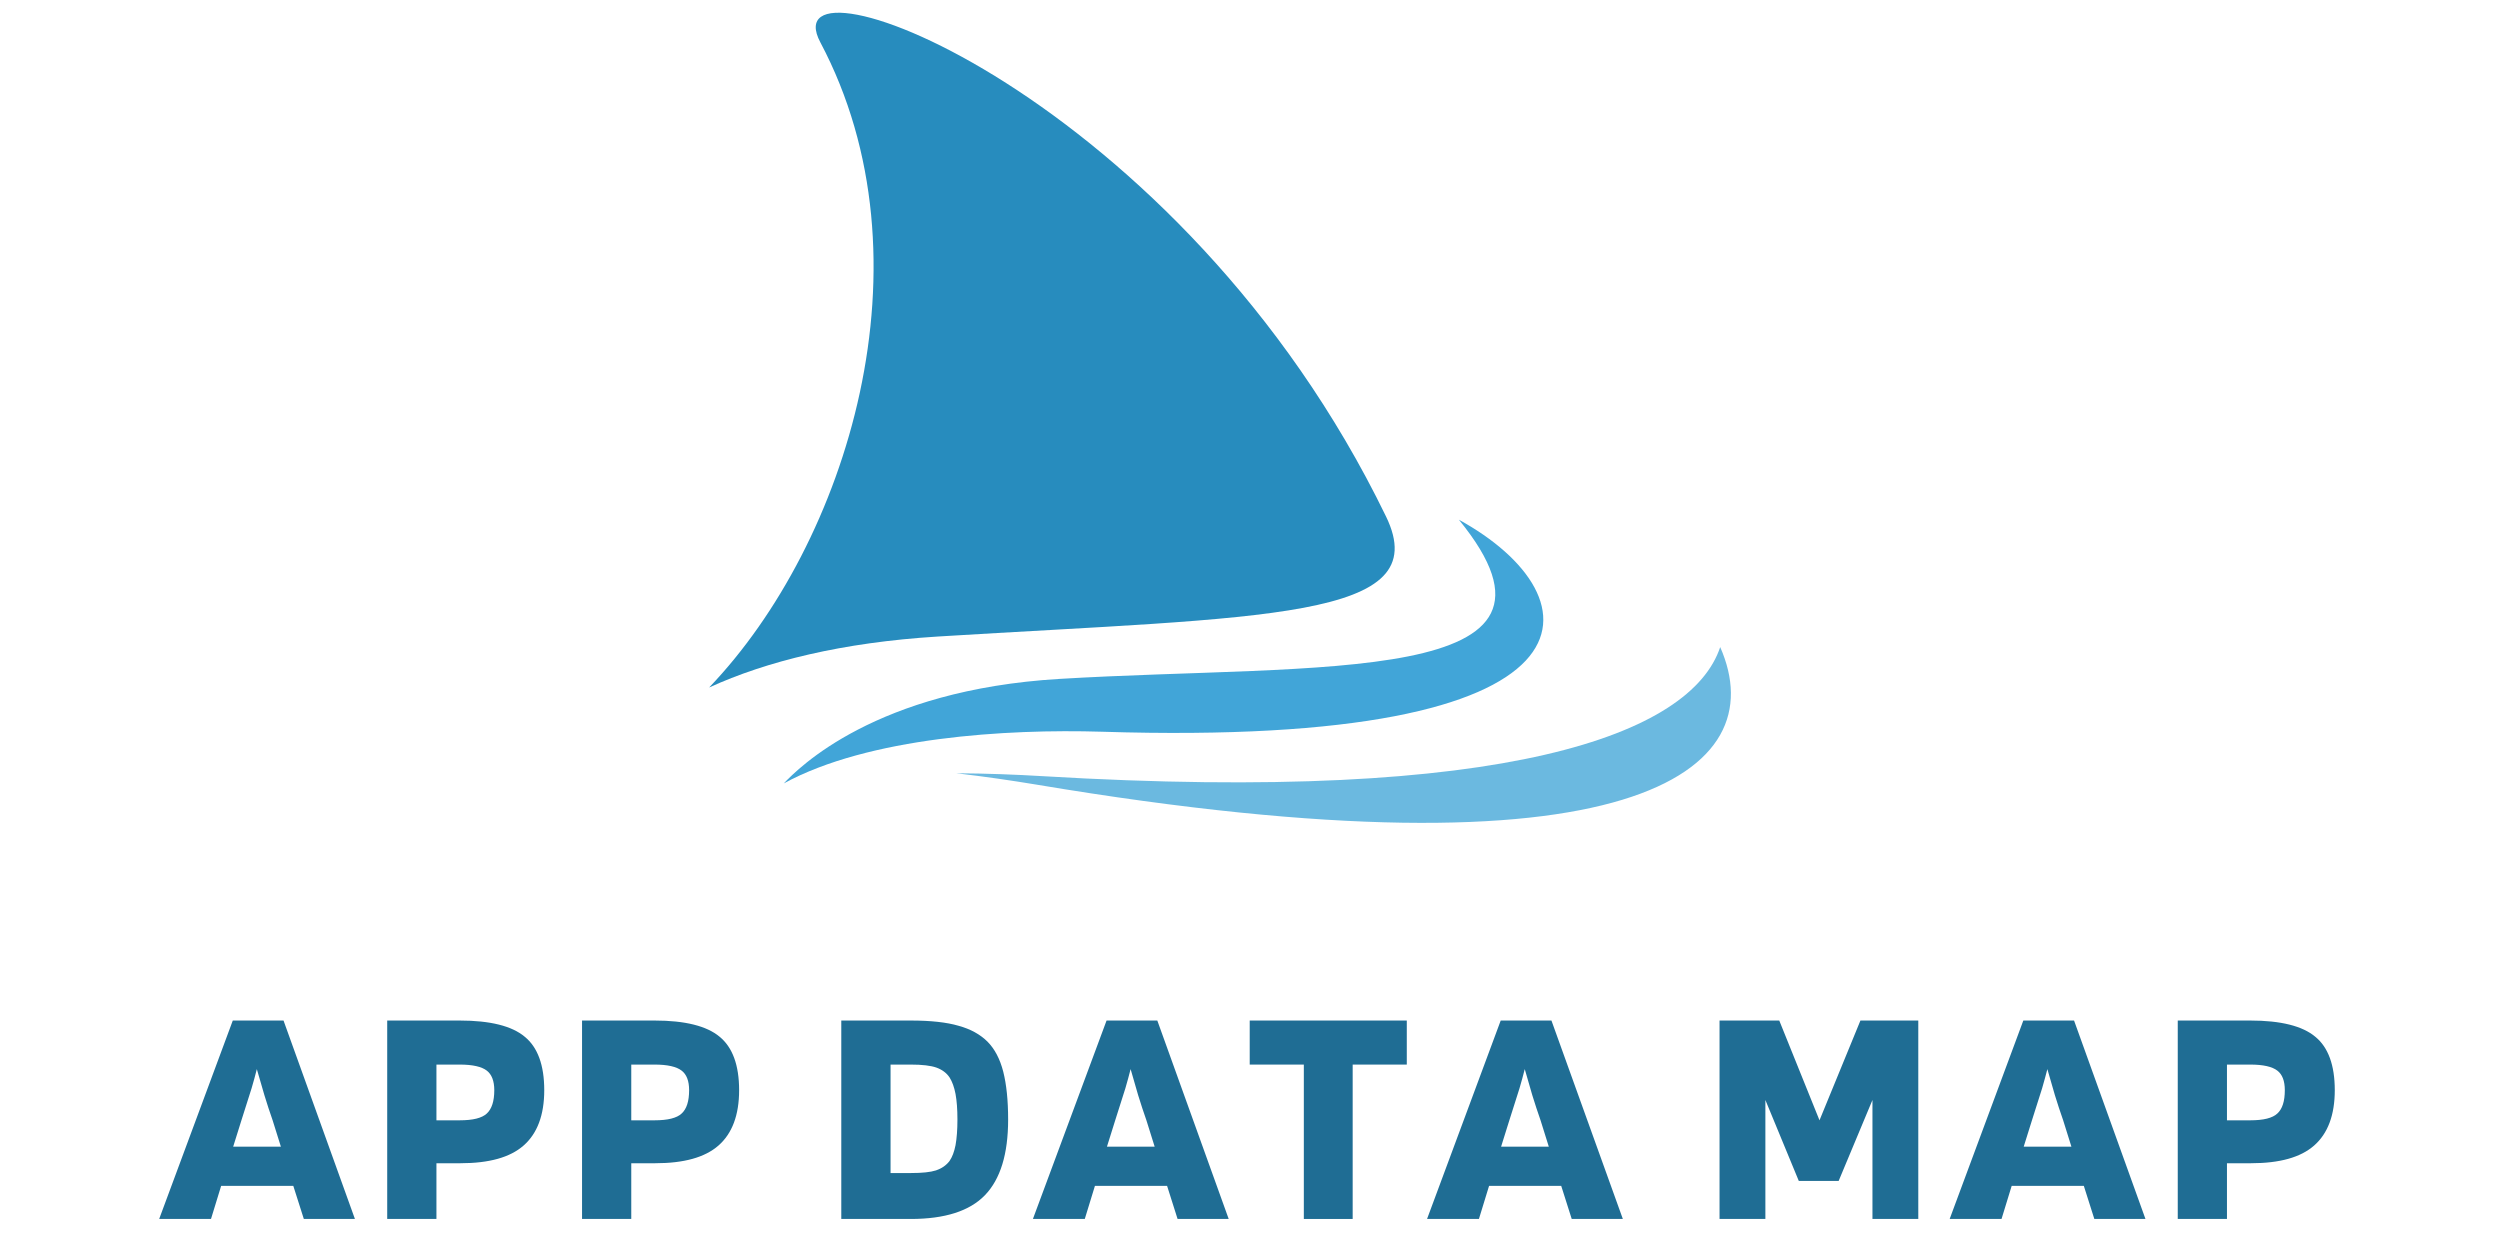
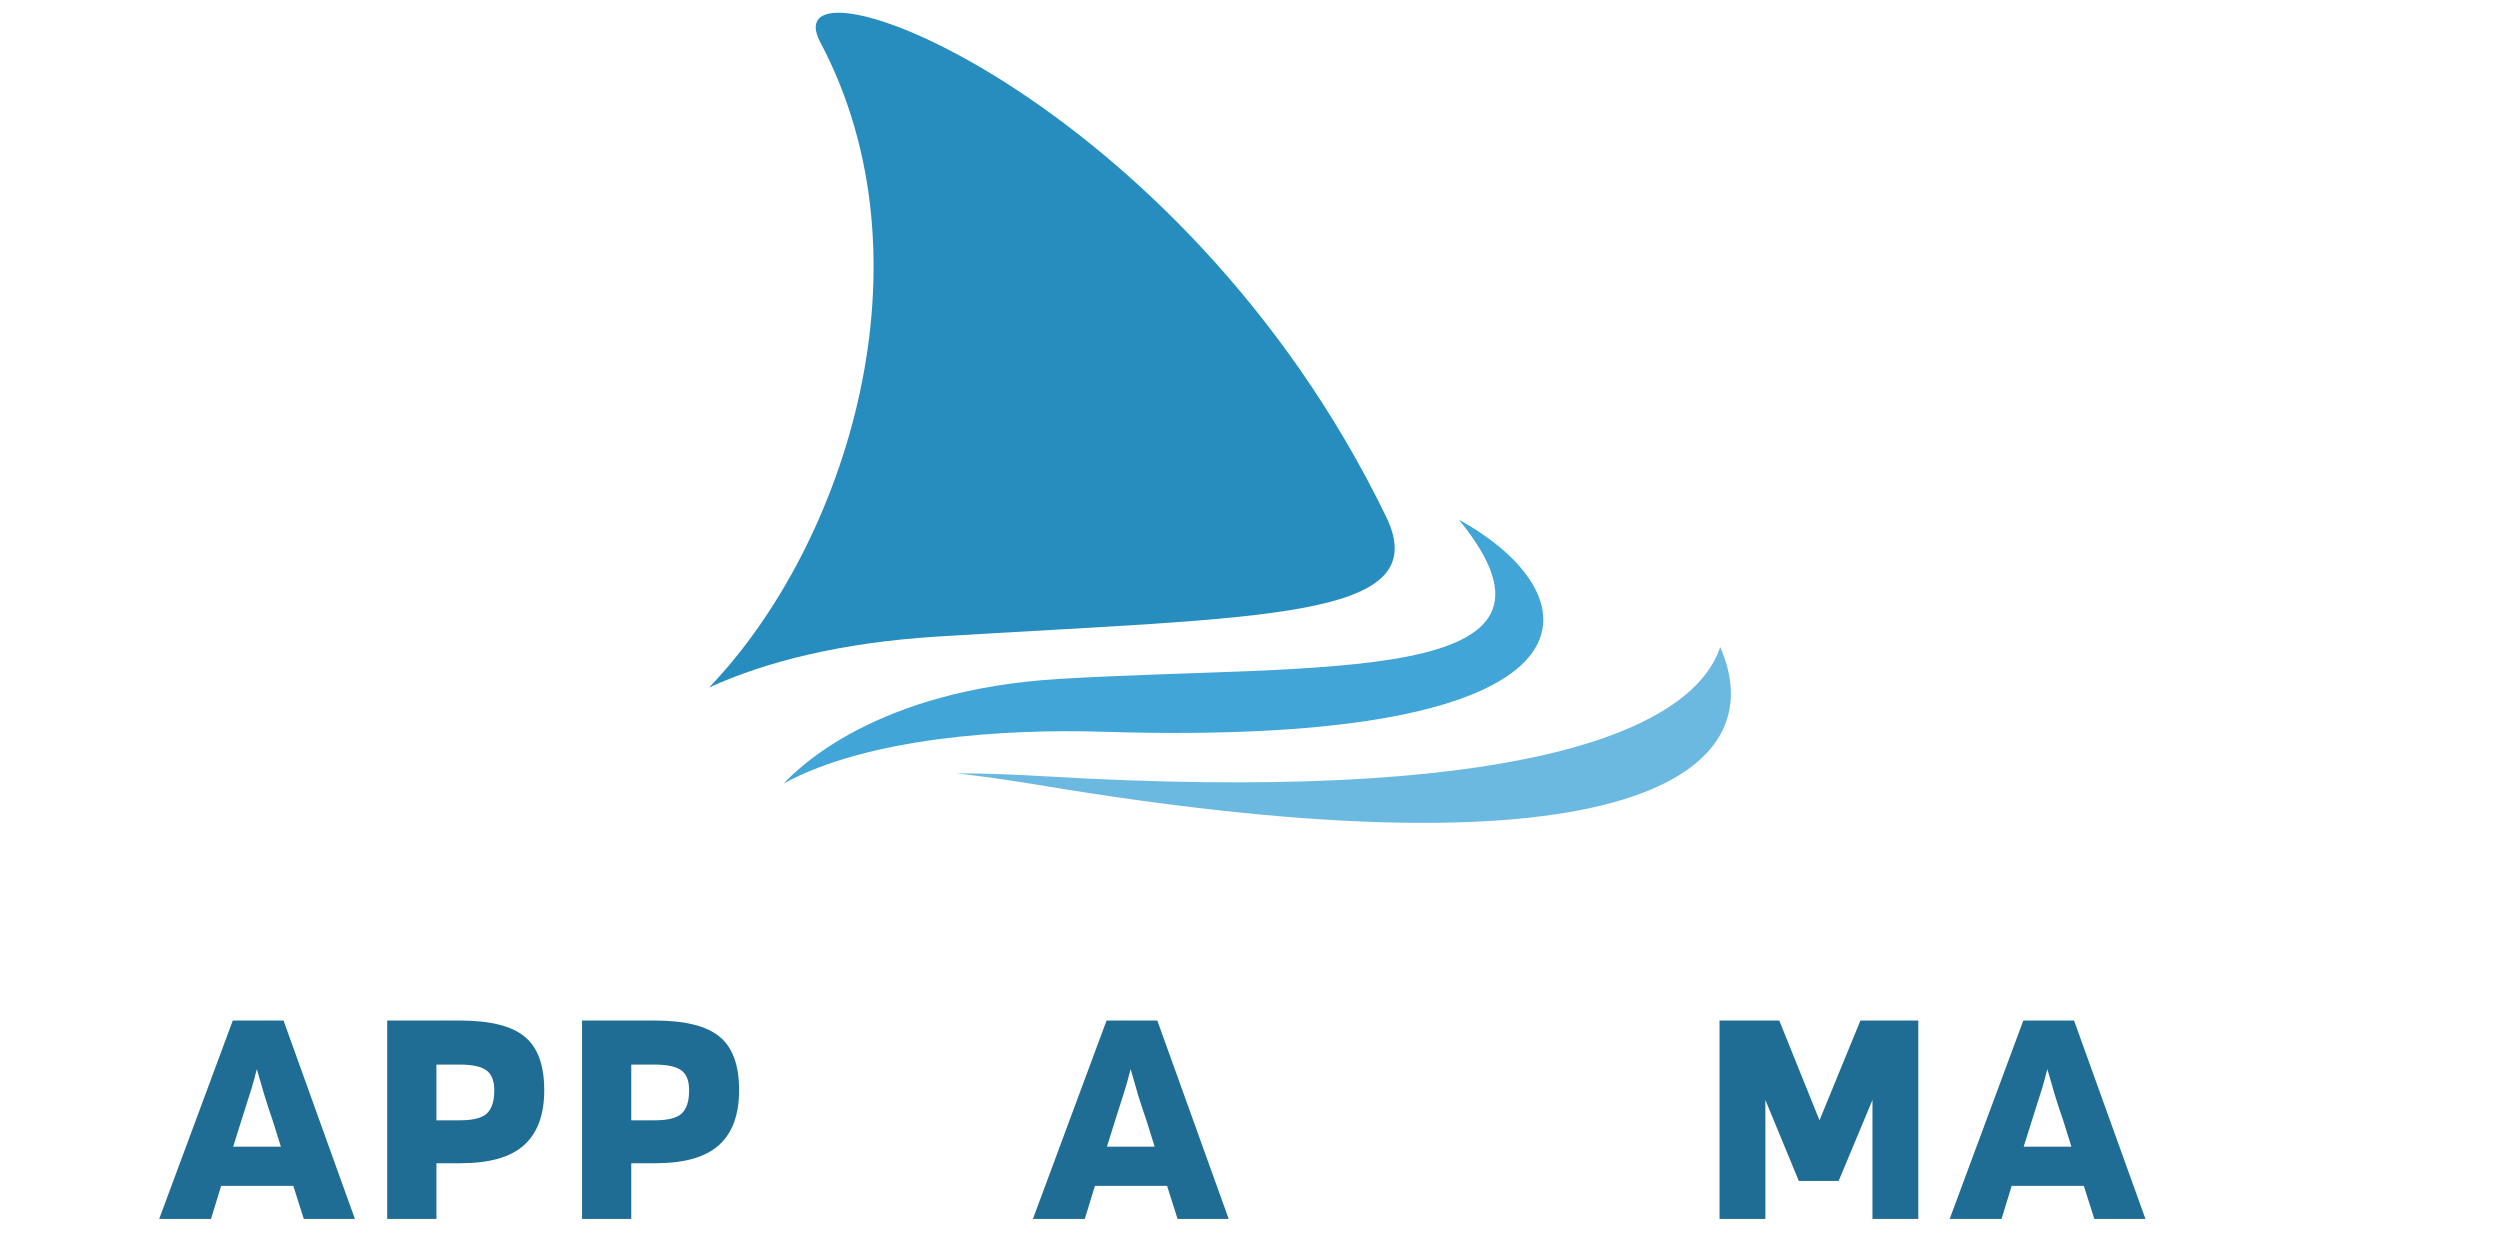
<svg xmlns="http://www.w3.org/2000/svg" width="300" zoomAndPan="magnify" viewBox="0 0 224.88 112.5" height="150" preserveAspectRatio="xMidYMid meet" version="1.0">
  <defs>
    <clipPath id="973c175b7f">
      <path d="M 63.762 1 L 126 1 L 126 62 L 63.762 62 Z M 63.762 1 " clip-rule="nonzero" />
    </clipPath>
  </defs>
  <path fill="#41a5d8" d="M 131.238 46.773 C 143.59 61.875 118.715 59.695 95.281 61.102 C 78.719 62.094 71.805 69.125 70.477 70.508 C 78.117 66.348 90.531 65.594 99.102 65.855 C 145.391 67.32 143.844 53.688 131.238 46.773 " fill-opacity="1" fill-rule="nonzero" />
  <path fill="#6bb9e0" d="M 154.758 58.238 C 152.145 66.086 135.617 72.355 93.785 69.855 C 91.367 69.711 88.746 69.609 86.008 69.594 C 88.551 69.887 90.977 70.246 93.227 70.617 C 146.852 79.605 159.66 69.398 154.758 58.238 " fill-opacity="1" fill-rule="nonzero" />
  <g clip-path="url(#973c175b7f)">
    <path fill="#278cbe" d="M 124.684 46.488 C 106.172 8.336 69.016 -5.156 73.773 3.816 C 84.164 23.426 76.191 48.895 63.762 61.875 C 68.953 59.5 75.762 57.824 84.324 57.289 C 113.777 55.477 129.207 55.809 124.684 46.488 " fill-opacity="1" fill-rule="nonzero" />
  </g>
  <path fill="#1f6d94" d="M 18.93 109.707 L 14.266 109.707 L 20.891 91.848 L 25.457 91.848 L 31.883 109.707 L 27.285 109.707 L 26.336 106.727 L 19.844 106.727 Z M 23.055 96.219 C 22.922 96.762 22.762 97.336 22.582 97.949 C 22.398 98.543 22.094 99.5 21.668 100.828 L 20.926 103.199 L 25.219 103.199 L 24.477 100.828 C 24.223 100.109 23.977 99.355 23.734 98.559 C 23.504 97.746 23.277 96.965 23.055 96.219 Z M 23.055 96.219 " fill-opacity="1" fill-rule="nonzero" />
  <path fill="#1f6d94" d="M 39.219 104.691 L 39.219 109.707 L 34.789 109.707 L 34.789 91.848 L 41.312 91.848 C 44.062 91.848 46.016 92.34 47.164 93.305 C 48.332 94.254 48.922 95.863 48.922 98.117 C 48.922 100.355 48.297 102.016 47.062 103.098 C 45.848 104.168 43.953 104.691 41.383 104.691 Z M 44.426 98.117 C 44.426 97.285 44.195 96.695 43.75 96.355 C 43.293 96 42.48 95.812 41.312 95.812 L 39.219 95.812 L 39.219 100.828 L 41.312 100.828 C 42.508 100.828 43.316 100.625 43.75 100.219 C 44.195 99.812 44.426 99.117 44.426 98.117 Z M 44.426 98.117 " fill-opacity="1" fill-rule="nonzero" />
  <path fill="#1f6d94" d="M 56.754 104.691 L 56.754 109.707 L 52.324 109.707 L 52.324 91.848 L 58.852 91.848 C 61.598 91.848 63.551 92.34 64.703 93.305 C 65.867 94.254 66.461 95.863 66.461 98.117 C 66.461 100.355 65.836 102.016 64.602 103.098 C 63.383 104.168 61.488 104.691 58.918 104.691 Z M 61.961 98.117 C 61.961 97.285 61.734 96.695 61.285 96.355 C 60.828 96 60.02 95.812 58.852 95.812 L 56.754 95.812 L 56.754 100.828 L 58.852 100.828 C 60.043 100.828 60.855 100.625 61.285 100.219 C 61.734 99.812 61.961 99.117 61.961 98.117 Z M 61.961 98.117 " fill-opacity="1" fill-rule="nonzero" />
-   <path fill="#1f6d94" d="M 81.914 109.707 L 75.656 109.707 L 75.656 91.848 L 81.914 91.848 C 83.715 91.848 85.145 92.008 86.211 92.32 C 87.293 92.617 88.152 93.094 88.812 93.746 C 89.465 94.406 89.938 95.305 90.234 96.457 C 90.52 97.594 90.672 99.023 90.672 100.762 C 90.672 103.863 89.973 106.133 88.578 107.574 C 87.199 108.996 84.977 109.707 81.914 109.707 Z M 85.398 96.965 C 85.125 96.559 84.73 96.27 84.215 96.082 C 83.715 95.906 82.945 95.812 81.914 95.812 L 80.09 95.812 L 80.09 105.574 L 81.914 105.574 C 82.93 105.574 83.68 105.496 84.18 105.336 C 84.695 105.16 85.102 104.879 85.398 104.488 C 85.645 104.133 85.82 103.66 85.938 103.066 C 86.047 102.457 86.109 101.691 86.109 100.762 C 86.109 99.812 86.047 99.051 85.938 98.457 C 85.82 97.848 85.645 97.355 85.398 96.965 Z M 85.398 96.965 " fill-opacity="1" fill-rule="nonzero" />
  <path fill="#1f6d94" d="M 97.57 109.707 L 92.902 109.707 L 99.531 91.848 L 104.098 91.848 L 110.523 109.707 L 105.922 109.707 L 104.977 106.727 L 98.484 106.727 Z M 101.695 96.219 C 101.562 96.762 101.398 97.336 101.223 97.949 C 101.035 98.543 100.73 99.5 100.309 100.828 L 99.566 103.199 L 103.859 103.199 L 103.117 100.828 C 102.863 100.109 102.617 99.355 102.371 98.559 C 102.145 97.746 101.914 96.965 101.695 96.219 Z M 101.695 96.219 " fill-opacity="1" fill-rule="nonzero" />
-   <path fill="#1f6d94" d="M 126.551 91.848 L 126.551 95.812 L 121.68 95.812 L 121.68 109.707 L 117.285 109.707 L 117.285 95.812 L 112.414 95.812 L 112.414 91.848 Z M 126.551 91.848 " fill-opacity="1" fill-rule="nonzero" />
-   <path fill="#1f6d94" d="M 133.043 109.707 L 128.375 109.707 L 135.004 91.848 L 139.57 91.848 L 145.996 109.707 L 141.395 109.707 L 140.449 106.727 L 133.957 106.727 Z M 137.168 96.219 C 137.035 96.762 136.871 97.336 136.695 97.949 C 136.508 98.543 136.203 99.5 135.781 100.828 L 135.039 103.199 L 139.332 103.199 L 138.59 100.828 C 138.336 100.109 138.09 99.355 137.844 98.559 C 137.617 97.746 137.387 96.965 137.168 96.219 Z M 137.168 96.219 " fill-opacity="1" fill-rule="nonzero" />
  <path fill="#1f6d94" d="M 172.586 91.848 L 172.586 109.707 L 168.461 109.707 L 168.461 99 L 165.418 106.285 L 161.832 106.285 L 158.824 99 L 158.824 109.707 L 154.699 109.707 L 154.699 91.848 L 160.074 91.848 L 163.695 100.828 L 167.379 91.848 Z M 172.586 91.848 " fill-opacity="1" fill-rule="nonzero" />
  <path fill="#1f6d94" d="M 180.078 109.707 L 175.41 109.707 L 182.039 91.848 L 186.605 91.848 L 193.031 109.707 L 188.43 109.707 L 187.484 106.727 L 180.992 106.727 Z M 184.203 96.219 C 184.066 96.762 183.906 97.336 183.73 97.949 C 183.543 98.543 183.238 99.5 182.816 100.828 L 182.074 103.199 L 186.367 103.199 L 185.625 100.828 C 185.371 100.109 185.125 99.355 184.879 98.559 C 184.652 97.746 184.422 96.965 184.203 96.219 Z M 184.203 96.219 " fill-opacity="1" fill-rule="nonzero" />
-   <path fill="#1f6d94" d="M 200.367 104.691 L 200.367 109.707 L 195.938 109.707 L 195.938 91.848 L 202.465 91.848 C 205.211 91.848 207.164 92.34 208.312 93.305 C 209.48 94.254 210.07 95.863 210.07 98.117 C 210.07 100.355 209.445 102.016 208.211 103.098 C 206.996 104.168 205.102 104.691 202.531 104.691 Z M 205.574 98.117 C 205.574 97.285 205.348 96.695 204.898 96.355 C 204.441 96 203.629 95.812 202.465 95.812 L 200.367 95.812 L 200.367 100.828 L 202.465 100.828 C 203.656 100.828 204.469 100.625 204.898 100.219 C 205.348 99.812 205.574 99.117 205.574 98.117 Z M 205.574 98.117 " fill-opacity="1" fill-rule="nonzero" />
</svg>